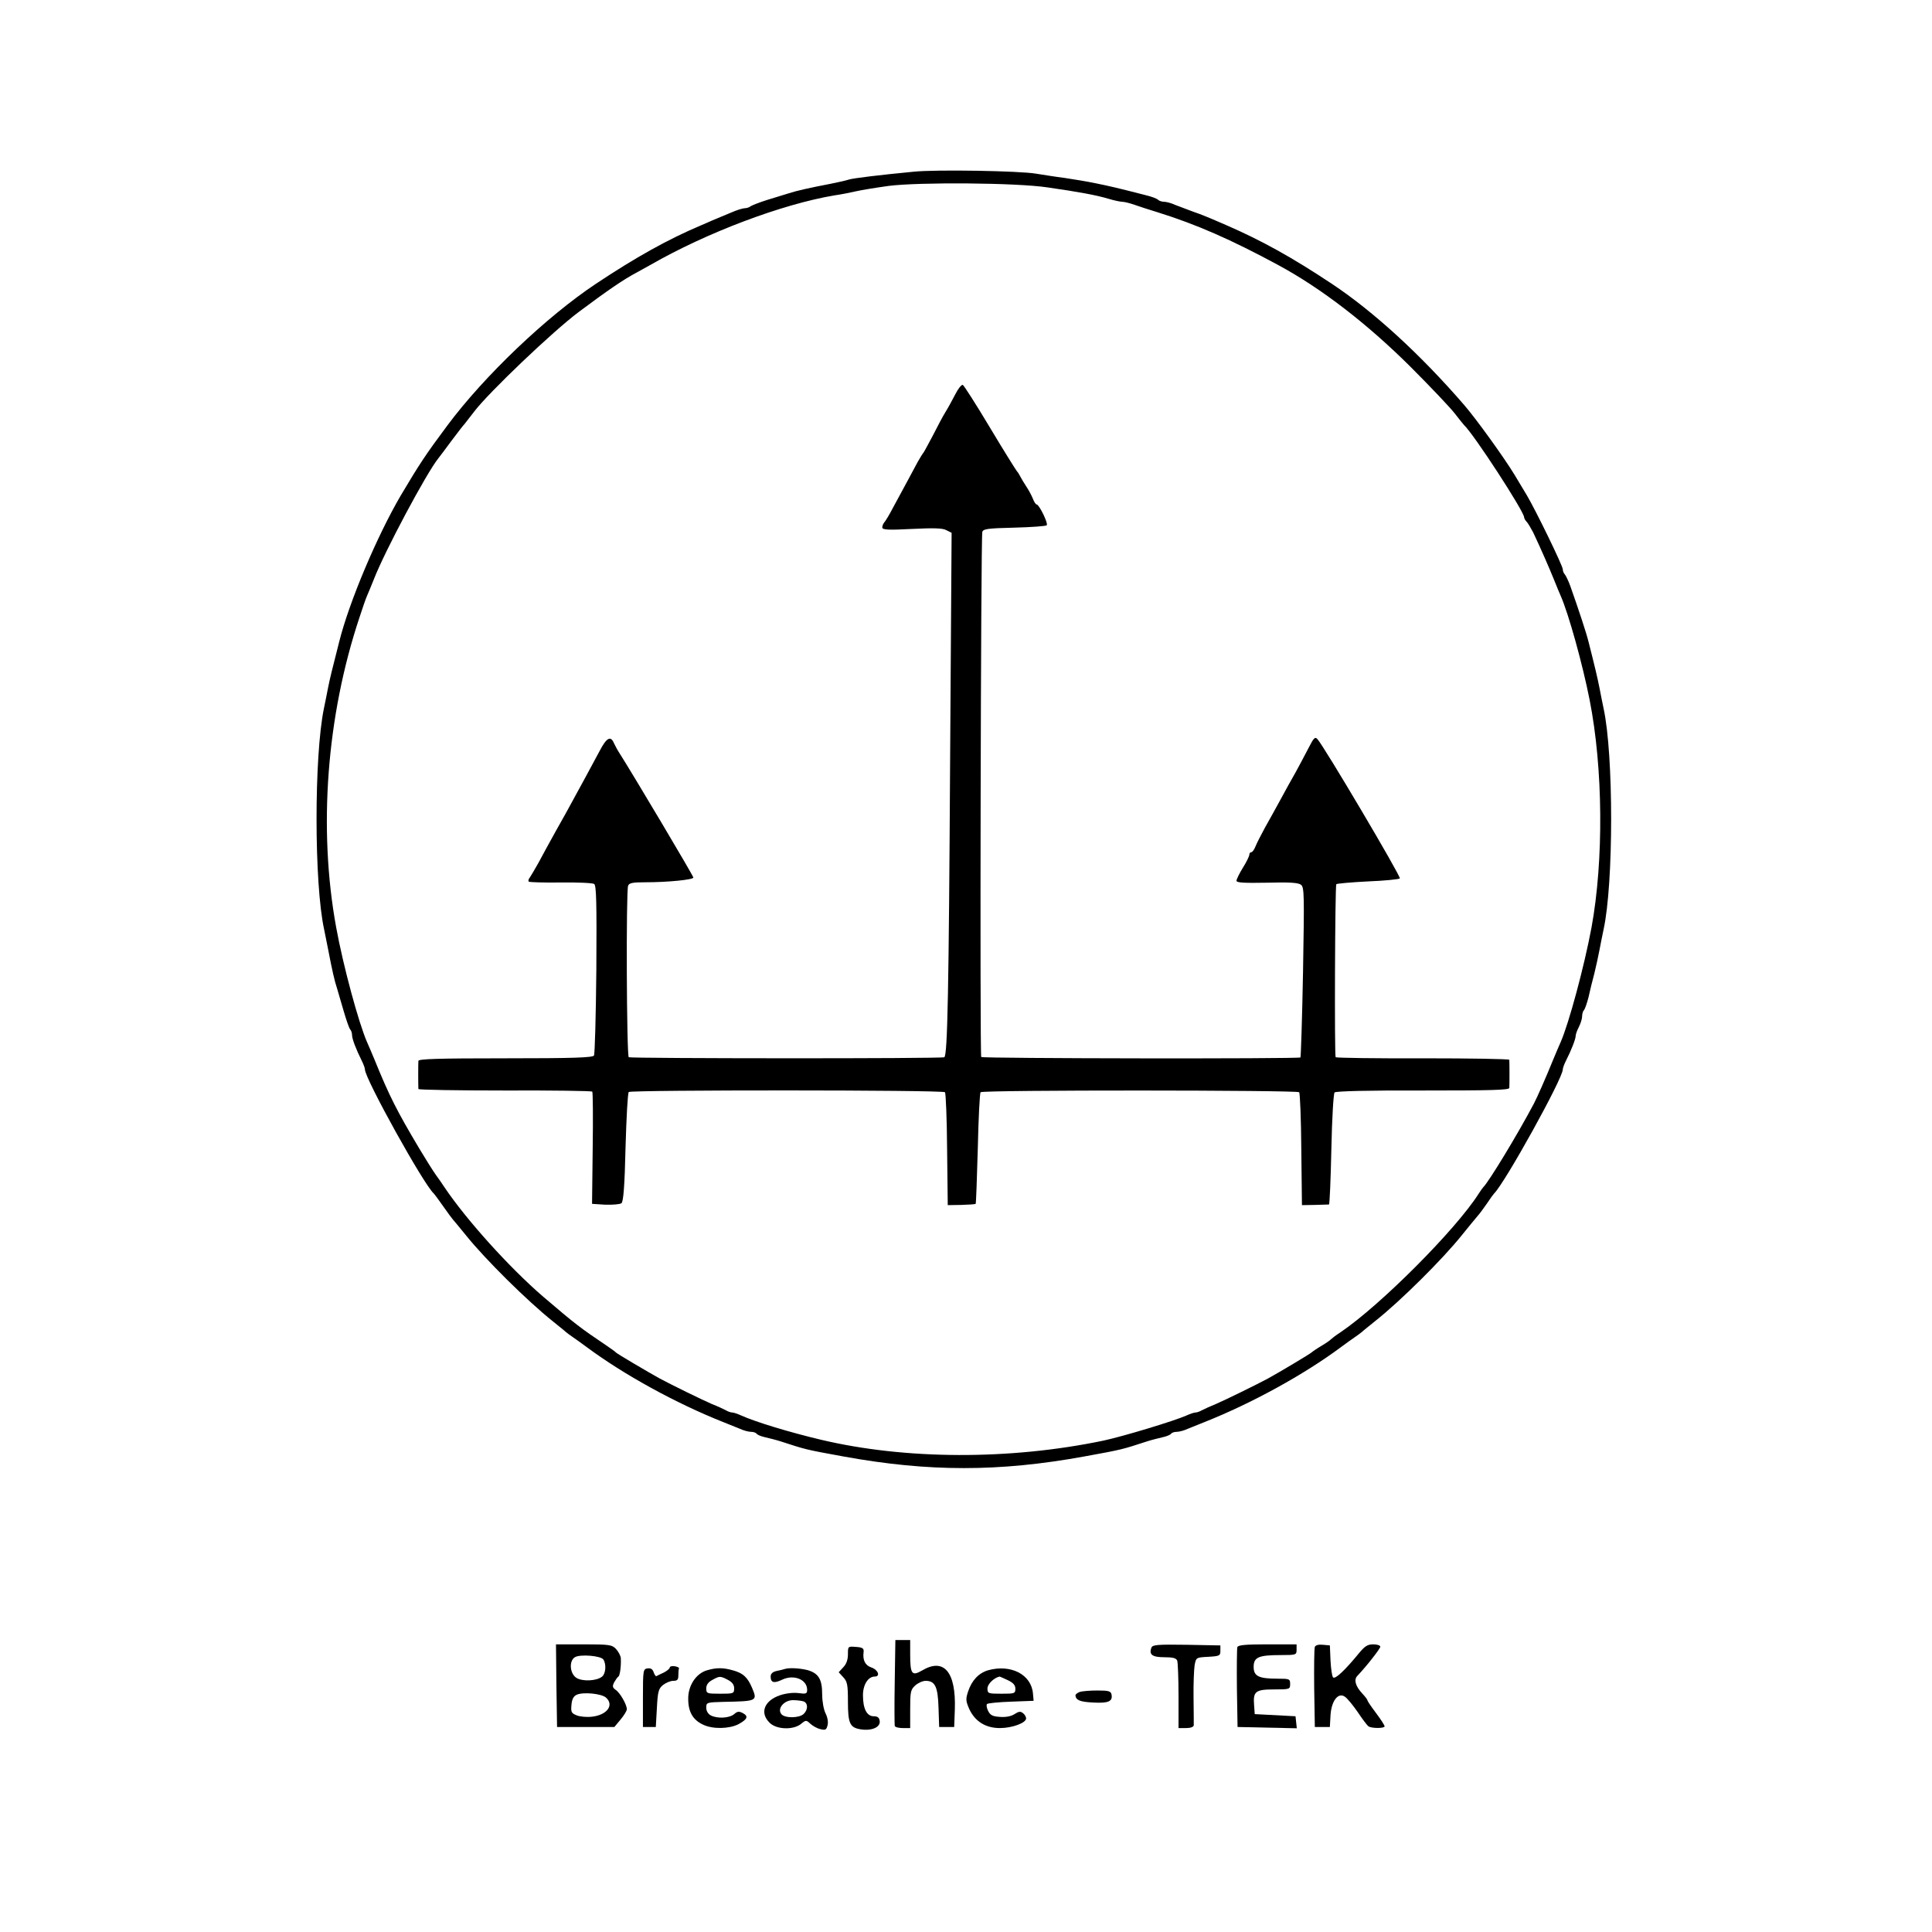
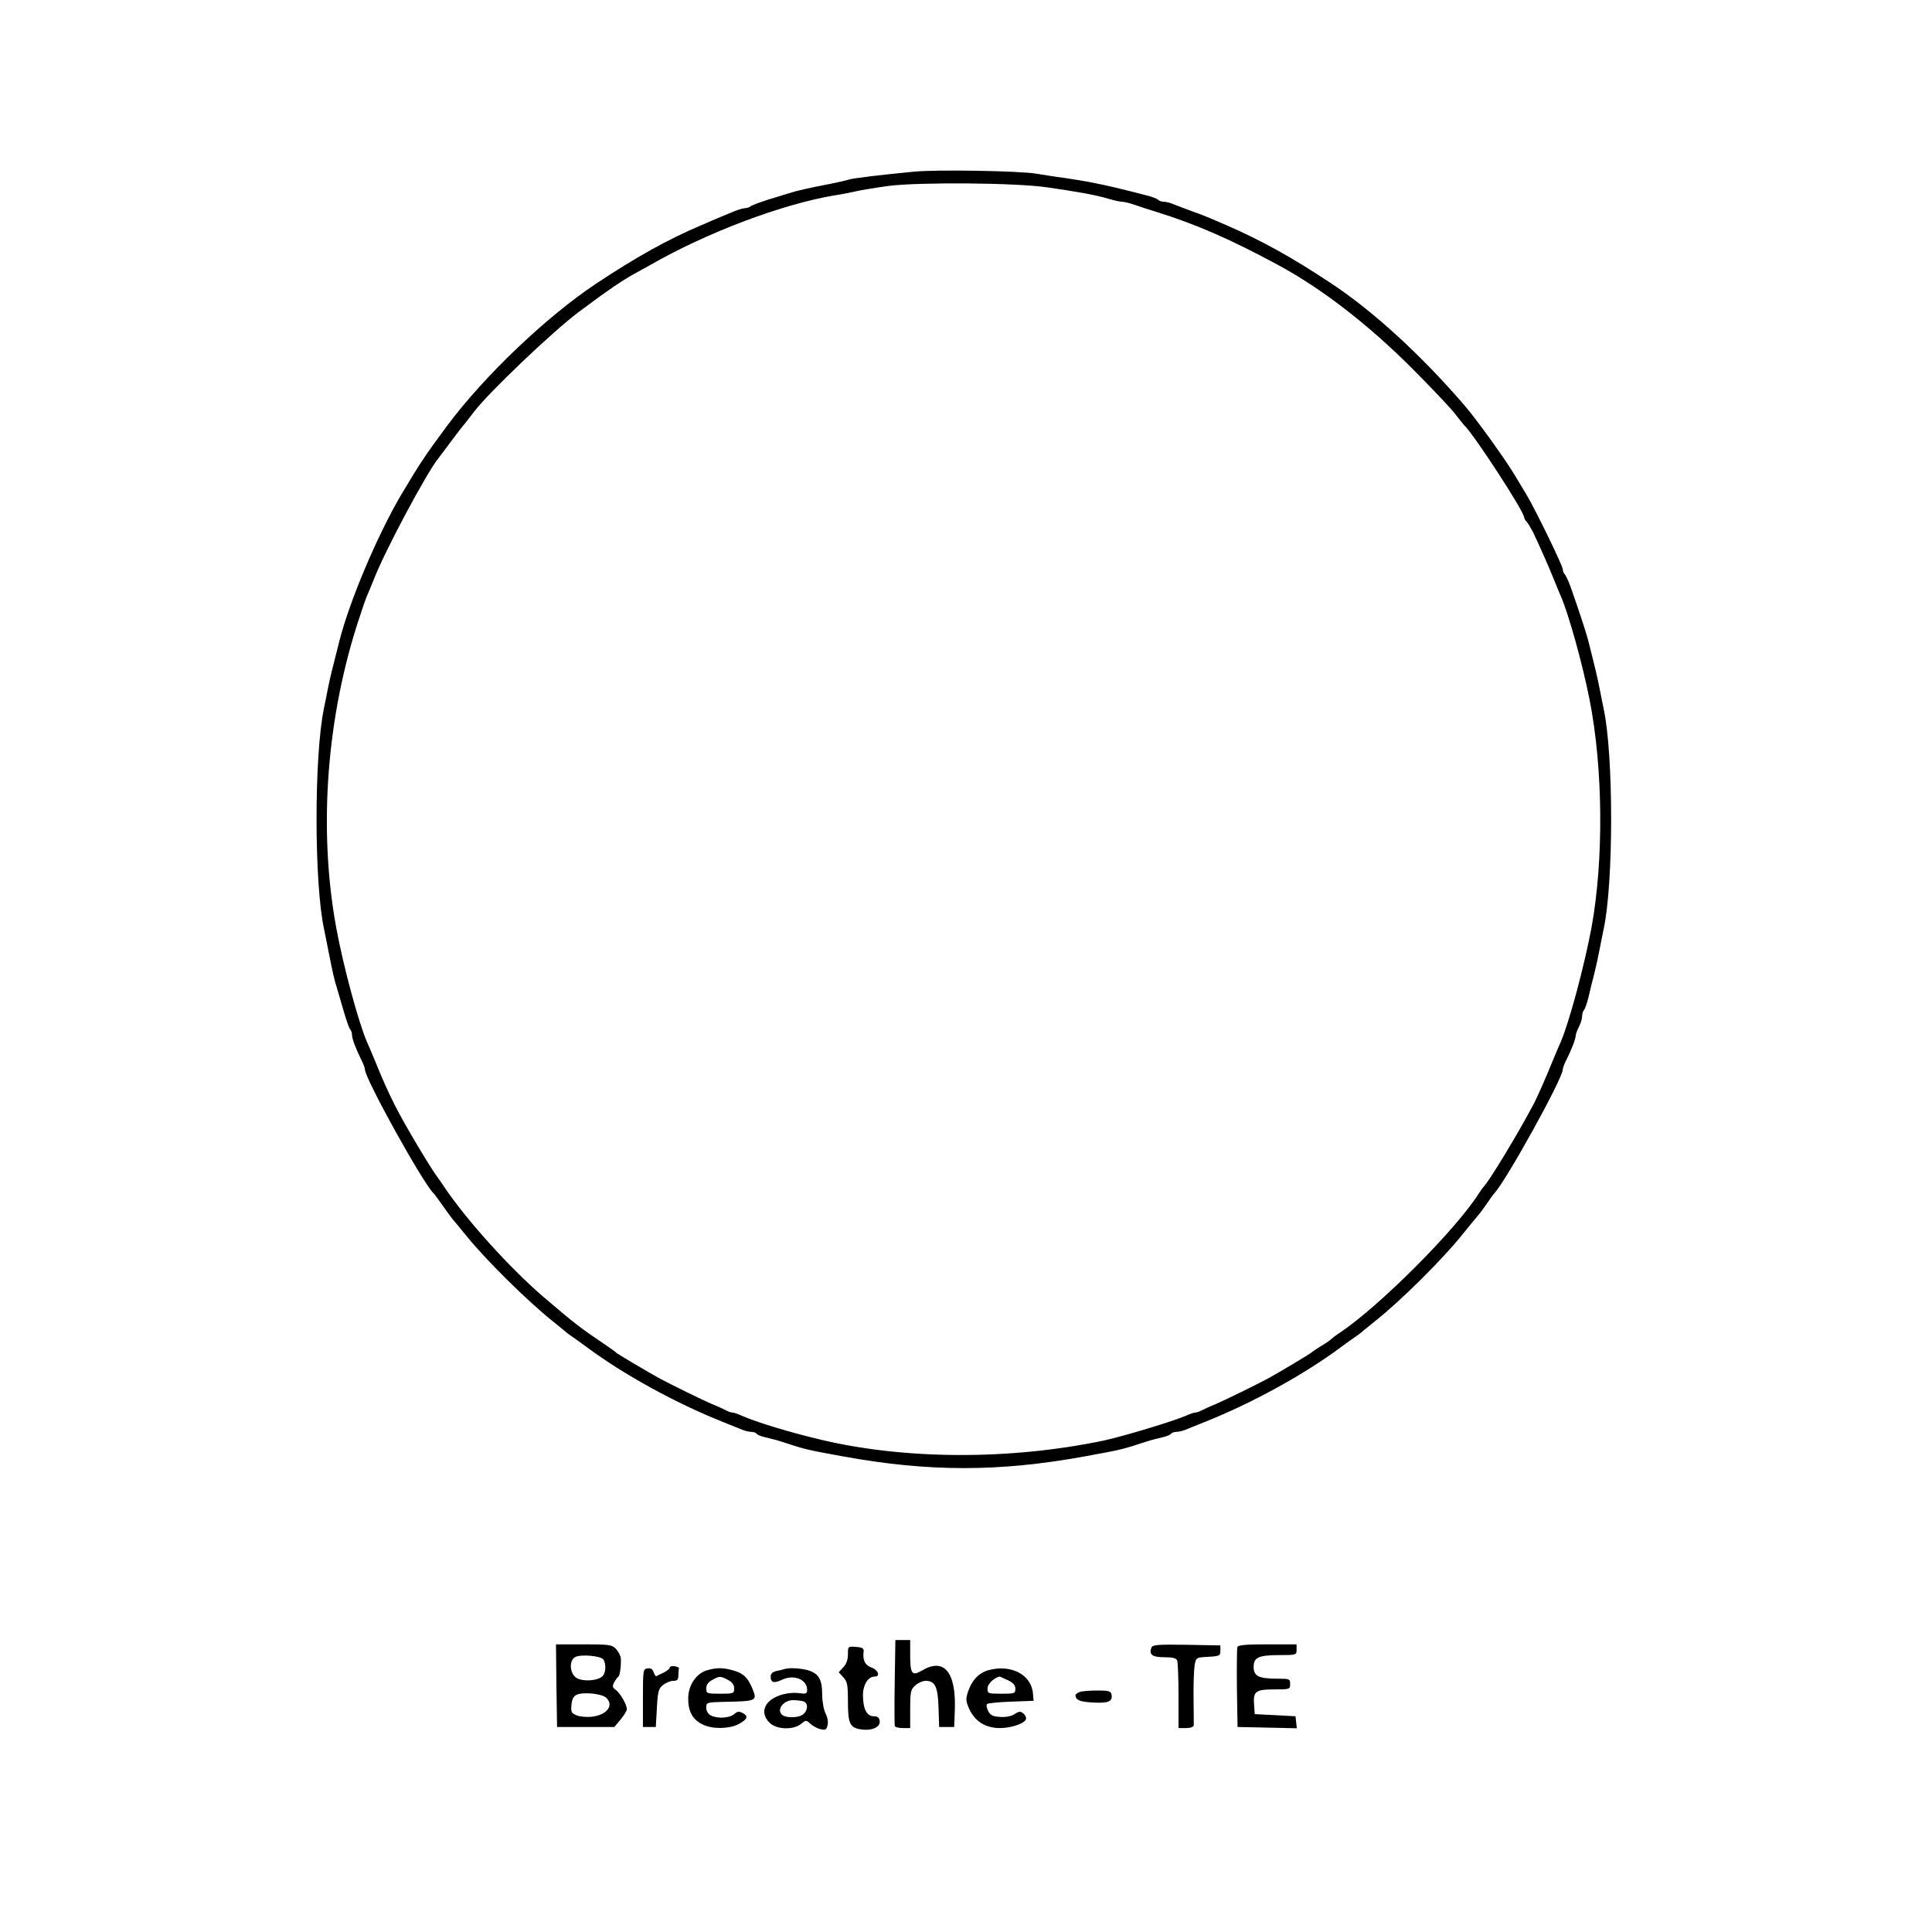
<svg xmlns="http://www.w3.org/2000/svg" preserveAspectRatio="xMidYMid meet" viewBox="0 0 900 900" height="900pt" width="900pt" version="1.0">
  <g stroke="none" fill="#000000" transform="translate(0,900) scale(0.1,-0.1)">
    <path d="M4255 8200 c-157 -15 -279 -30 -299 -36 -12 -4 -50 -13 -86 -20 -99 -19 -161 -33 -194 -44 -17 -5 -62 -19 -101 -31 -38 -12 -74 -26 -80 -31 -5 -4 -17 -8 -26 -8 -9 0 -38 -9 -65 -21 -27 -11 -65 -27 -84 -35 -19 -9 -44 -19 -55 -24 -154 -65 -304 -149 -489 -272 -230 -153 -520 -429 -692 -660 -102 -137 -129 -178 -217 -326 -110 -188 -240 -494 -287 -682 -33 -130 -43 -169 -52 -215 -5 -27 -14 -70 -19 -95 -46 -220 -46 -817 1 -1030 5 -25 14 -70 20 -100 17 -89 29 -142 40 -174 5 -17 19 -65 31 -106 12 -41 25 -79 30 -85 5 -5 9 -17 9 -27 0 -17 18 -65 46 -121 8 -16 14 -33 14 -39 0 -43 276 -540 321 -578 3 -3 23 -30 44 -60 21 -30 41 -57 44 -60 3 -3 31 -37 62 -75 89 -111 284 -304 404 -400 27 -22 55 -44 61 -50 6 -5 22 -17 34 -25 12 -8 41 -29 64 -46 171 -127 414 -261 636 -349 25 -10 59 -24 77 -31 17 -8 40 -14 51 -14 12 0 23 -4 27 -9 3 -5 20 -12 38 -16 17 -4 50 -12 72 -19 120 -39 114 -38 295 -71 396 -72 724 -72 1120 0 181 33 175 32 295 71 22 7 55 15 72 19 18 4 35 11 38 16 4 5 15 9 27 9 11 0 34 6 51 14 18 7 52 21 77 31 222 88 465 222 636 349 23 17 52 38 64 46 12 8 28 20 34 25 6 6 34 28 61 50 120 95 315 289 404 400 31 38 64 79 73 89 10 11 30 38 45 60 15 23 30 43 33 46 52 52 320 536 320 578 0 6 6 23 14 39 26 51 46 103 46 117 0 8 7 27 15 42 8 16 15 38 15 49 0 12 4 25 9 30 5 6 14 33 21 60 6 28 18 77 27 110 8 33 19 83 24 110 5 28 14 70 19 95 47 214 47 816 0 1030 -5 25 -14 68 -19 95 -9 46 -21 97 -51 215 -10 41 -45 147 -85 260 -9 25 -21 49 -26 55 -5 5 -9 15 -9 23 0 16 -125 273 -167 344 -15 25 -41 68 -57 95 -47 78 -181 264 -236 327 -203 235 -423 436 -616 564 -185 123 -328 202 -489 272 -78 34 -116 50 -160 65 -27 10 -64 24 -82 31 -17 8 -40 14 -50 14 -10 0 -23 4 -28 9 -6 6 -30 15 -55 21 -132 34 -171 43 -235 56 -38 8 -104 19 -145 25 -41 5 -102 15 -134 20 -75 13 -466 20 -571 9z m625 -73 c146 -21 227 -36 284 -53 26 -8 56 -14 64 -14 9 0 34 -6 57 -14 22 -8 69 -23 105 -34 183 -57 345 -128 565 -247 200 -108 414 -273 616 -474 91 -91 183 -188 205 -216 21 -27 41 -52 44 -55 46 -43 280 -403 280 -430 0 -5 6 -15 13 -22 6 -7 19 -29 29 -48 36 -76 76 -168 97 -220 12 -30 26 -64 31 -75 37 -83 103 -322 135 -485 63 -319 66 -748 9 -1060 -34 -182 -105 -446 -144 -535 -5 -11 -21 -48 -35 -82 -34 -84 -73 -172 -89 -203 -76 -144 -211 -366 -236 -390 -3 -3 -13 -17 -22 -31 -106 -167 -457 -519 -643 -645 -22 -14 -42 -30 -45 -33 -3 -4 -23 -18 -45 -31 -22 -13 -42 -27 -45 -30 -4 -5 -149 -92 -204 -122 -54 -29 -197 -99 -241 -118 -27 -11 -58 -25 -67 -30 -10 -6 -23 -10 -29 -10 -6 0 -25 -6 -42 -14 -59 -26 -294 -97 -387 -117 -436 -91 -923 -89 -1315 4 -148 35 -305 83 -372 113 -17 8 -36 14 -42 14 -6 0 -19 4 -29 10 -9 5 -39 19 -67 30 -44 19 -187 89 -241 118 -51 28 -200 116 -204 121 -3 4 -23 18 -45 33 -123 83 -144 99 -294 227 -157 135 -359 359 -461 511 -8 12 -26 39 -41 59 -14 20 -48 74 -76 121 -103 173 -139 243 -208 413 -14 34 -30 71 -35 82 -39 89 -111 354 -144 535 -84 460 -45 984 109 1445 14 44 30 89 35 100 5 11 19 45 31 75 52 134 246 497 301 565 5 6 32 42 60 80 29 39 57 75 63 81 5 7 26 33 45 58 69 90 365 372 485 462 135 101 211 153 270 184 11 6 40 22 65 36 261 150 613 283 858 324 29 4 74 13 100 19 26 6 94 17 152 25 141 18 594 15 740 -7z" />
-     <path d="M4450 7163 c-14 -27 -34 -64 -46 -83 -12 -19 -38 -69 -59 -110 -22 -41 -41 -77 -44 -80 -3 -3 -14 -21 -25 -40 -10 -19 -33 -62 -51 -95 -18 -33 -47 -87 -65 -120 -17 -33 -36 -64 -41 -69 -5 -6 -9 -16 -9 -23 0 -11 26 -13 138 -7 102 5 144 4 161 -6 l24 -12 -7 -1062 c-6 -1068 -12 -1372 -27 -1381 -11 -7 -1459 -6 -1470 0 -10 7 -13 773 -3 799 5 13 22 16 79 16 107 0 225 12 225 22 0 8 -281 480 -342 576 -10 15 -22 37 -28 50 -15 36 -34 26 -66 -35 -17 -32 -48 -89 -69 -128 -21 -38 -48 -88 -60 -110 -12 -22 -45 -83 -75 -135 -29 -52 -66 -120 -82 -150 -17 -30 -35 -61 -40 -68 -6 -7 -8 -15 -5 -19 4 -3 71 -5 149 -4 79 1 149 -2 156 -7 10 -7 12 -86 10 -398 -2 -214 -7 -395 -11 -401 -6 -10 -100 -13 -413 -13 -316 0 -404 -3 -405 -12 -1 -13 -1 -115 0 -131 1 -4 182 -7 402 -7 221 1 404 -2 408 -5 3 -4 4 -123 2 -265 l-3 -258 62 -4 c35 -1 69 2 75 7 9 7 15 81 19 260 4 137 10 253 15 258 10 10 1462 10 1473 -1 4 -4 9 -124 10 -267 l3 -259 63 1 c35 1 65 3 67 5 2 2 6 118 10 258 3 140 9 258 13 262 11 11 1474 10 1484 0 4 -4 9 -124 10 -267 l3 -259 60 1 c33 1 63 2 66 2 3 1 8 116 11 257 3 146 10 260 15 265 6 6 162 10 411 9 318 0 402 2 403 12 1 13 1 115 0 131 -1 4 -182 7 -402 7 -221 -1 -404 2 -407 5 -6 6 -3 796 3 806 2 3 68 9 147 13 78 3 146 10 149 14 7 7 -357 622 -384 649 -11 12 -17 6 -40 -39 -15 -29 -42 -80 -60 -113 -19 -33 -51 -91 -72 -130 -21 -38 -53 -97 -72 -130 -18 -33 -38 -72 -44 -87 -6 -16 -15 -28 -20 -28 -5 0 -9 -5 -9 -11 0 -7 -13 -34 -30 -61 -16 -26 -30 -54 -30 -61 0 -9 34 -11 142 -9 108 3 147 0 159 -10 15 -12 15 -51 9 -406 -4 -216 -10 -395 -12 -398 -7 -7 -1480 -5 -1487 2 -7 7 -2 2421 5 2446 4 14 24 17 149 20 79 2 147 7 151 11 8 8 -35 97 -47 97 -4 0 -12 12 -18 28 -6 15 -20 41 -31 57 -11 17 -23 37 -27 45 -4 8 -11 20 -16 25 -5 6 -62 97 -126 204 -64 107 -121 196 -126 198 -6 2 -22 -18 -35 -44z" />
    <path d="M4168 1165 c-2 -107 -1 -200 0 -205 2 -6 19 -10 38 -10 l34 0 0 88 c0 80 2 91 23 110 13 12 35 22 49 22 44 0 57 -27 60 -125 l3 -90 35 0 35 0 3 82 c6 175 -51 242 -153 181 -47 -27 -55 -17 -55 75 l0 67 -35 0 -34 0 -3 -195z" />
    <path d="M2592 1148 l3 -193 134 0 133 0 29 35 c16 19 29 40 29 48 0 21 -31 76 -52 90 -15 11 -16 17 -7 35 7 12 15 24 20 27 7 5 13 50 11 86 -1 11 -11 30 -22 42 -19 20 -30 22 -151 22 l-129 0 2 -192z m219 121 c14 -22 11 -65 -6 -79 -25 -21 -92 -24 -120 -6 -31 20 -35 79 -7 96 24 15 122 7 133 -11z m12 -177 c39 -35 5 -81 -65 -89 -24 -3 -56 0 -71 6 -25 10 -28 15 -25 48 2 26 9 41 24 48 29 14 115 6 137 -13z" />
    <path d="M5364 1325 c-13 -33 4 -45 60 -45 40 0 55 -4 60 -16 3 -9 6 -83 6 -165 l0 -149 35 0 c21 0 35 5 36 13 0 6 0 64 -1 128 -1 64 2 132 5 152 7 36 7 36 64 39 52 3 56 5 56 28 l0 25 -158 3 c-134 2 -158 0 -163 -13z" />
    <path d="M5764 1327 c-2 -7 -3 -94 -2 -192 l3 -180 138 -3 138 -3 -3 28 -3 28 -95 5 -95 5 -3 43 c-5 63 7 72 94 72 72 0 74 1 74 25 0 24 -3 25 -59 25 -88 0 -111 12 -111 55 0 45 23 55 126 55 72 0 74 1 74 25 l0 25 -135 0 c-101 0 -137 -3 -141 -13z" />
-     <path d="M6125 1328 c-3 -8 -4 -95 -3 -193 l3 -180 35 0 35 0 3 54 c4 68 36 109 67 87 11 -7 38 -40 60 -72 22 -33 44 -62 50 -66 14 -10 75 -10 75 0 0 5 -18 33 -40 62 -22 29 -40 56 -40 59 0 4 -11 18 -24 32 -31 33 -40 63 -24 81 43 45 108 128 108 137 0 6 -15 11 -33 11 -26 0 -39 -8 -67 -42 -64 -78 -110 -122 -120 -112 -5 5 -10 41 -12 79 l-3 70 -33 3 c-20 2 -34 -2 -37 -10z" />
    <path d="M3950 1294 c0 -25 -7 -46 -22 -61 l-21 -23 21 -23 c19 -20 22 -35 22 -113 0 -103 9 -122 60 -130 51 -8 92 10 88 39 -2 16 -10 22 -28 22 -32 0 -50 35 -50 98 0 49 24 87 55 87 27 0 16 31 -15 42 -30 10 -42 34 -37 73 2 16 -5 21 -35 23 -38 3 -38 3 -38 -34z" />
    <path d="M3120 1232 c0 -5 -12 -15 -27 -23 -16 -7 -31 -15 -35 -17 -3 -2 -9 6 -13 18 -5 15 -14 20 -28 18 -21 -3 -22 -7 -22 -138 l0 -135 30 0 30 0 5 88 c4 78 8 91 29 108 13 10 34 19 47 19 19 0 24 5 24 25 0 14 1 28 3 33 1 4 -8 8 -20 10 -13 2 -23 -1 -23 -6z" />
    <path d="M3293 1219 c-51 -15 -88 -72 -87 -133 0 -61 22 -98 69 -120 45 -22 122 -20 165 2 42 23 48 37 20 52 -18 9 -25 8 -40 -5 -22 -19 -78 -22 -109 -6 -13 7 -21 21 -21 36 0 24 2 25 78 27 159 3 161 4 136 64 -21 50 -42 70 -90 83 -46 13 -77 13 -121 0z m97 -44 c21 -11 30 -23 30 -40 0 -24 -3 -25 -65 -25 -62 0 -65 1 -65 25 0 16 9 29 28 39 34 19 37 19 72 1z" />
    <path d="M3655 1225 c-5 -2 -22 -6 -37 -9 -19 -4 -28 -13 -28 -26 0 -29 16 -33 55 -14 54 25 115 0 115 -48 0 -18 -5 -20 -41 -15 -24 3 -58 -1 -85 -10 -74 -25 -96 -82 -49 -128 31 -32 110 -35 146 -6 23 19 25 19 44 1 11 -10 32 -22 47 -25 23 -6 28 -3 33 18 4 15 0 37 -9 55 -9 18 -16 56 -16 89 0 71 -17 98 -68 113 -36 9 -86 12 -107 5z m89 -151 c20 -8 21 -38 0 -58 -20 -20 -88 -21 -104 -1 -21 25 12 65 54 65 19 0 41 -3 50 -6z" />
    <path d="M4602 1219 c-43 -13 -75 -47 -92 -98 -12 -36 -11 -45 5 -82 27 -58 76 -89 143 -89 57 0 122 24 122 45 0 7 -6 18 -14 24 -12 10 -20 9 -40 -4 -15 -10 -40 -15 -67 -13 -35 2 -46 8 -56 28 -7 14 -9 28 -5 32 4 4 54 9 112 11 l105 4 -3 33 c-7 90 -104 139 -210 109z m93 -46 c25 -12 35 -23 35 -40 0 -22 -4 -23 -65 -23 -62 0 -65 1 -65 25 0 20 31 50 57 55 1 0 18 -8 38 -17z" />
    <path d="M5029 1118 c-10 -4 -19 -11 -19 -15 1 -23 21 -31 82 -34 71 -4 92 5 86 37 -3 16 -13 19 -66 19 -35 0 -72 -3 -83 -7z" />
  </g>
</svg>